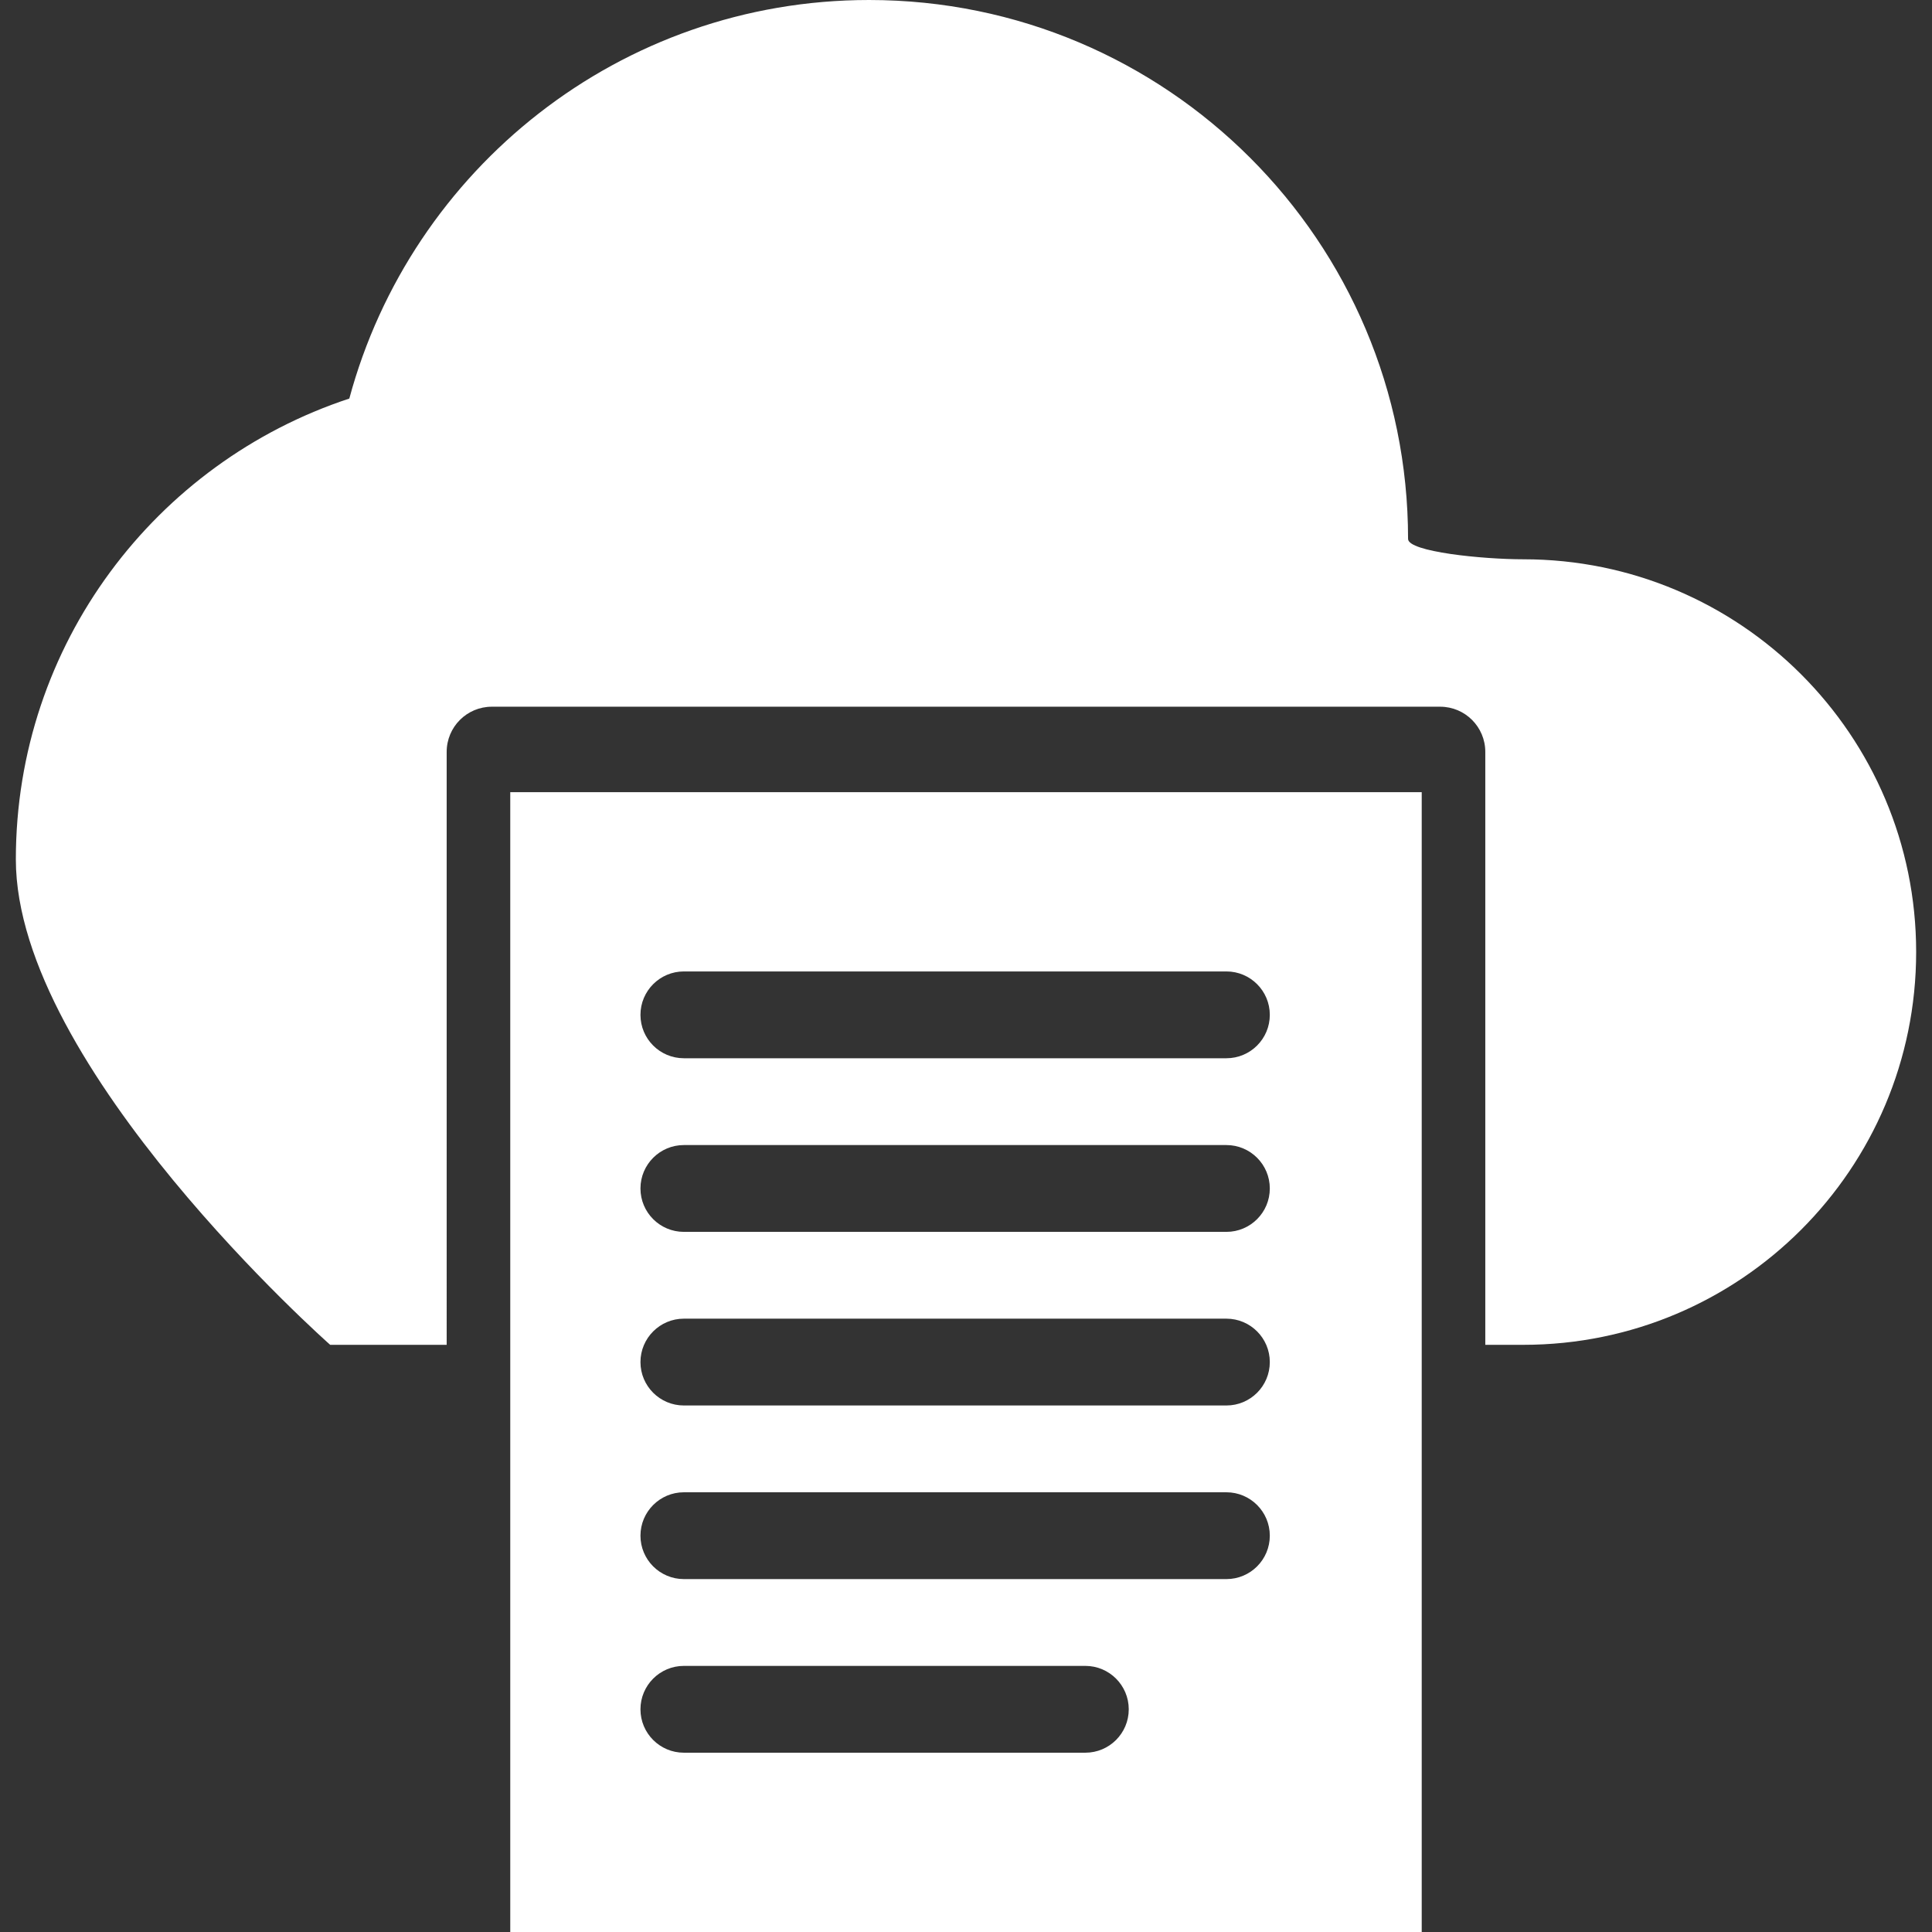
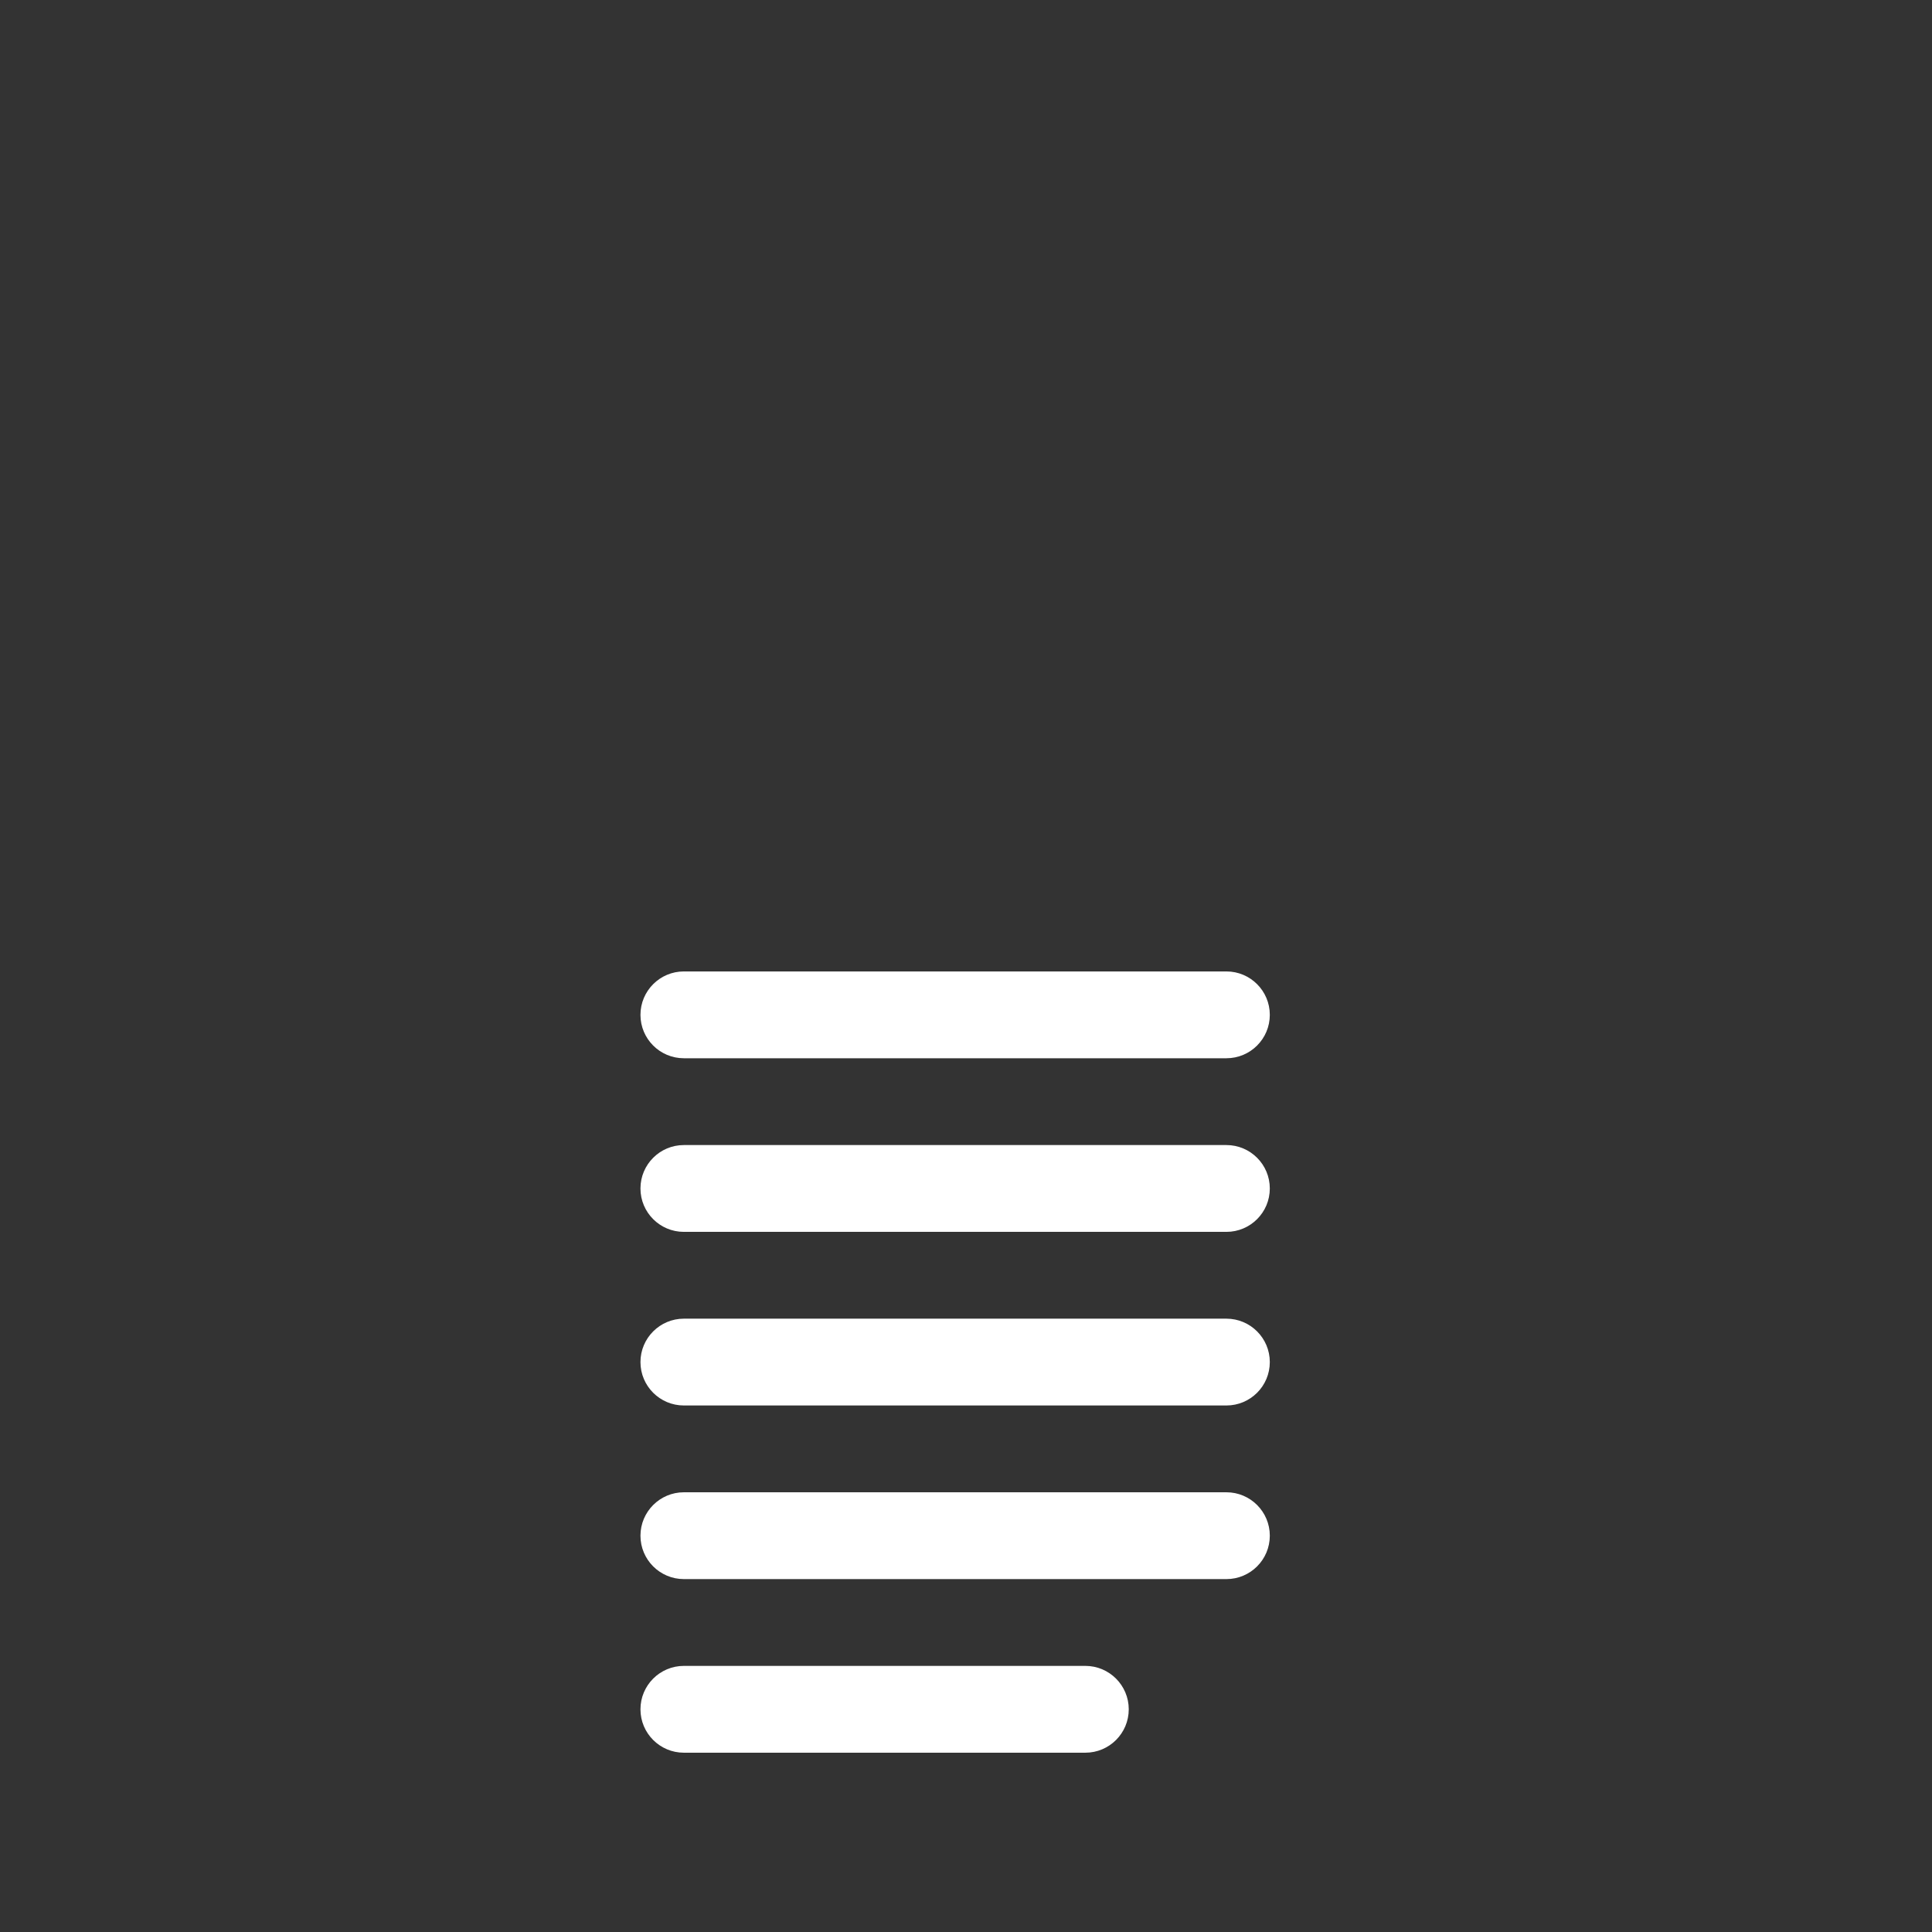
<svg xmlns="http://www.w3.org/2000/svg" version="1.1" id="Capa_1" x="0px" y="0px" width="512px" height="512px" viewBox="0 0 789.113 789.113" style="enable-background:new 0 0 789.113 789.113;" xml:space="preserve">
  <rect x="0" y="0" width="789.113" height="789.113" fill="#333333" stroke="none" />
  <g>
    <g>
-       <path d="M622.213,549.284c88.602,0,160.428-71.829,160.428-160.438c0-88.602-71.826-160.41-160.428-160.41    c-16.68,0-47.096-3.052-47.096-8.312C575.117,98.558,476.557,0,354.985,0c-101.7,0-187.041,69.056-212.31,162.787    C63.61,188.863,6.473,263.198,6.473,351.009c0,84.863,128.386,198.276,128.386,198.276h47.583V307.104    c0-10.2,8.257-18.454,18.446-18.454h387.325c10.189,0,18.447,8.254,18.447,18.454v242.182L622.213,549.284L622.213,549.284z" fill="#FFFFFF" />
-       <path d="M580.693,789.113V323.552H208.411v465.562H580.693L580.693,789.113z M279.32,396.778h221.596    c9.791,0,17.729,7.948,17.729,17.729c0,9.8-7.938,17.727-17.729,17.727H279.32c-9.788,0-17.728-7.926-17.728-17.727    C261.593,404.727,269.532,396.778,279.32,396.778z M279.32,467.691h221.596c9.791,0,17.729,7.946,17.729,17.729    c0,9.799-7.938,17.728-17.729,17.728H279.32c-9.788,0-17.728-7.929-17.728-17.728C261.593,475.638,269.532,467.691,279.32,467.691    z M279.32,538.602h221.596c9.791,0,17.729,7.95,17.729,17.729c0,9.799-7.938,17.728-17.729,17.728H279.32    c-9.788,0-17.728-7.929-17.728-17.728C261.593,546.552,269.532,538.602,279.32,538.602z M279.32,609.513h221.596    c9.791,0,17.729,7.948,17.729,17.729c0,9.799-7.938,17.727-17.729,17.727H279.32c-9.788,0-17.728-7.927-17.728-17.727    C261.593,617.461,269.532,609.513,279.32,609.513z M279.32,680.424h163.983c9.787,0,17.729,7.947,17.729,17.727    c0,9.802-7.938,17.729-17.729,17.729H279.32c-9.788,0-17.728-7.929-17.728-17.729C261.593,688.371,269.532,680.424,279.32,680.424    z" fill="#FFFFFF" />
+       <path d="M580.693,789.113V323.552v465.562H580.693L580.693,789.113z M279.32,396.778h221.596    c9.791,0,17.729,7.948,17.729,17.729c0,9.8-7.938,17.727-17.729,17.727H279.32c-9.788,0-17.728-7.926-17.728-17.727    C261.593,404.727,269.532,396.778,279.32,396.778z M279.32,467.691h221.596c9.791,0,17.729,7.946,17.729,17.729    c0,9.799-7.938,17.728-17.729,17.728H279.32c-9.788,0-17.728-7.929-17.728-17.728C261.593,475.638,269.532,467.691,279.32,467.691    z M279.32,538.602h221.596c9.791,0,17.729,7.95,17.729,17.729c0,9.799-7.938,17.728-17.729,17.728H279.32    c-9.788,0-17.728-7.929-17.728-17.728C261.593,546.552,269.532,538.602,279.32,538.602z M279.32,609.513h221.596    c9.791,0,17.729,7.948,17.729,17.729c0,9.799-7.938,17.727-17.729,17.727H279.32c-9.788,0-17.728-7.927-17.728-17.727    C261.593,617.461,269.532,609.513,279.32,609.513z M279.32,680.424h163.983c9.787,0,17.729,7.947,17.729,17.727    c0,9.802-7.938,17.729-17.729,17.729H279.32c-9.788,0-17.728-7.929-17.728-17.729C261.593,688.371,269.532,680.424,279.32,680.424    z" fill="#FFFFFF" />
    </g>
  </g>
  <g>
</g>
  <g>
</g>
  <g>
</g>
  <g>
</g>
  <g>
</g>
  <g>
</g>
  <g>
</g>
  <g>
</g>
  <g>
</g>
  <g>
</g>
  <g>
</g>
  <g>
</g>
  <g>
</g>
  <g>
</g>
  <g>
</g>
</svg>